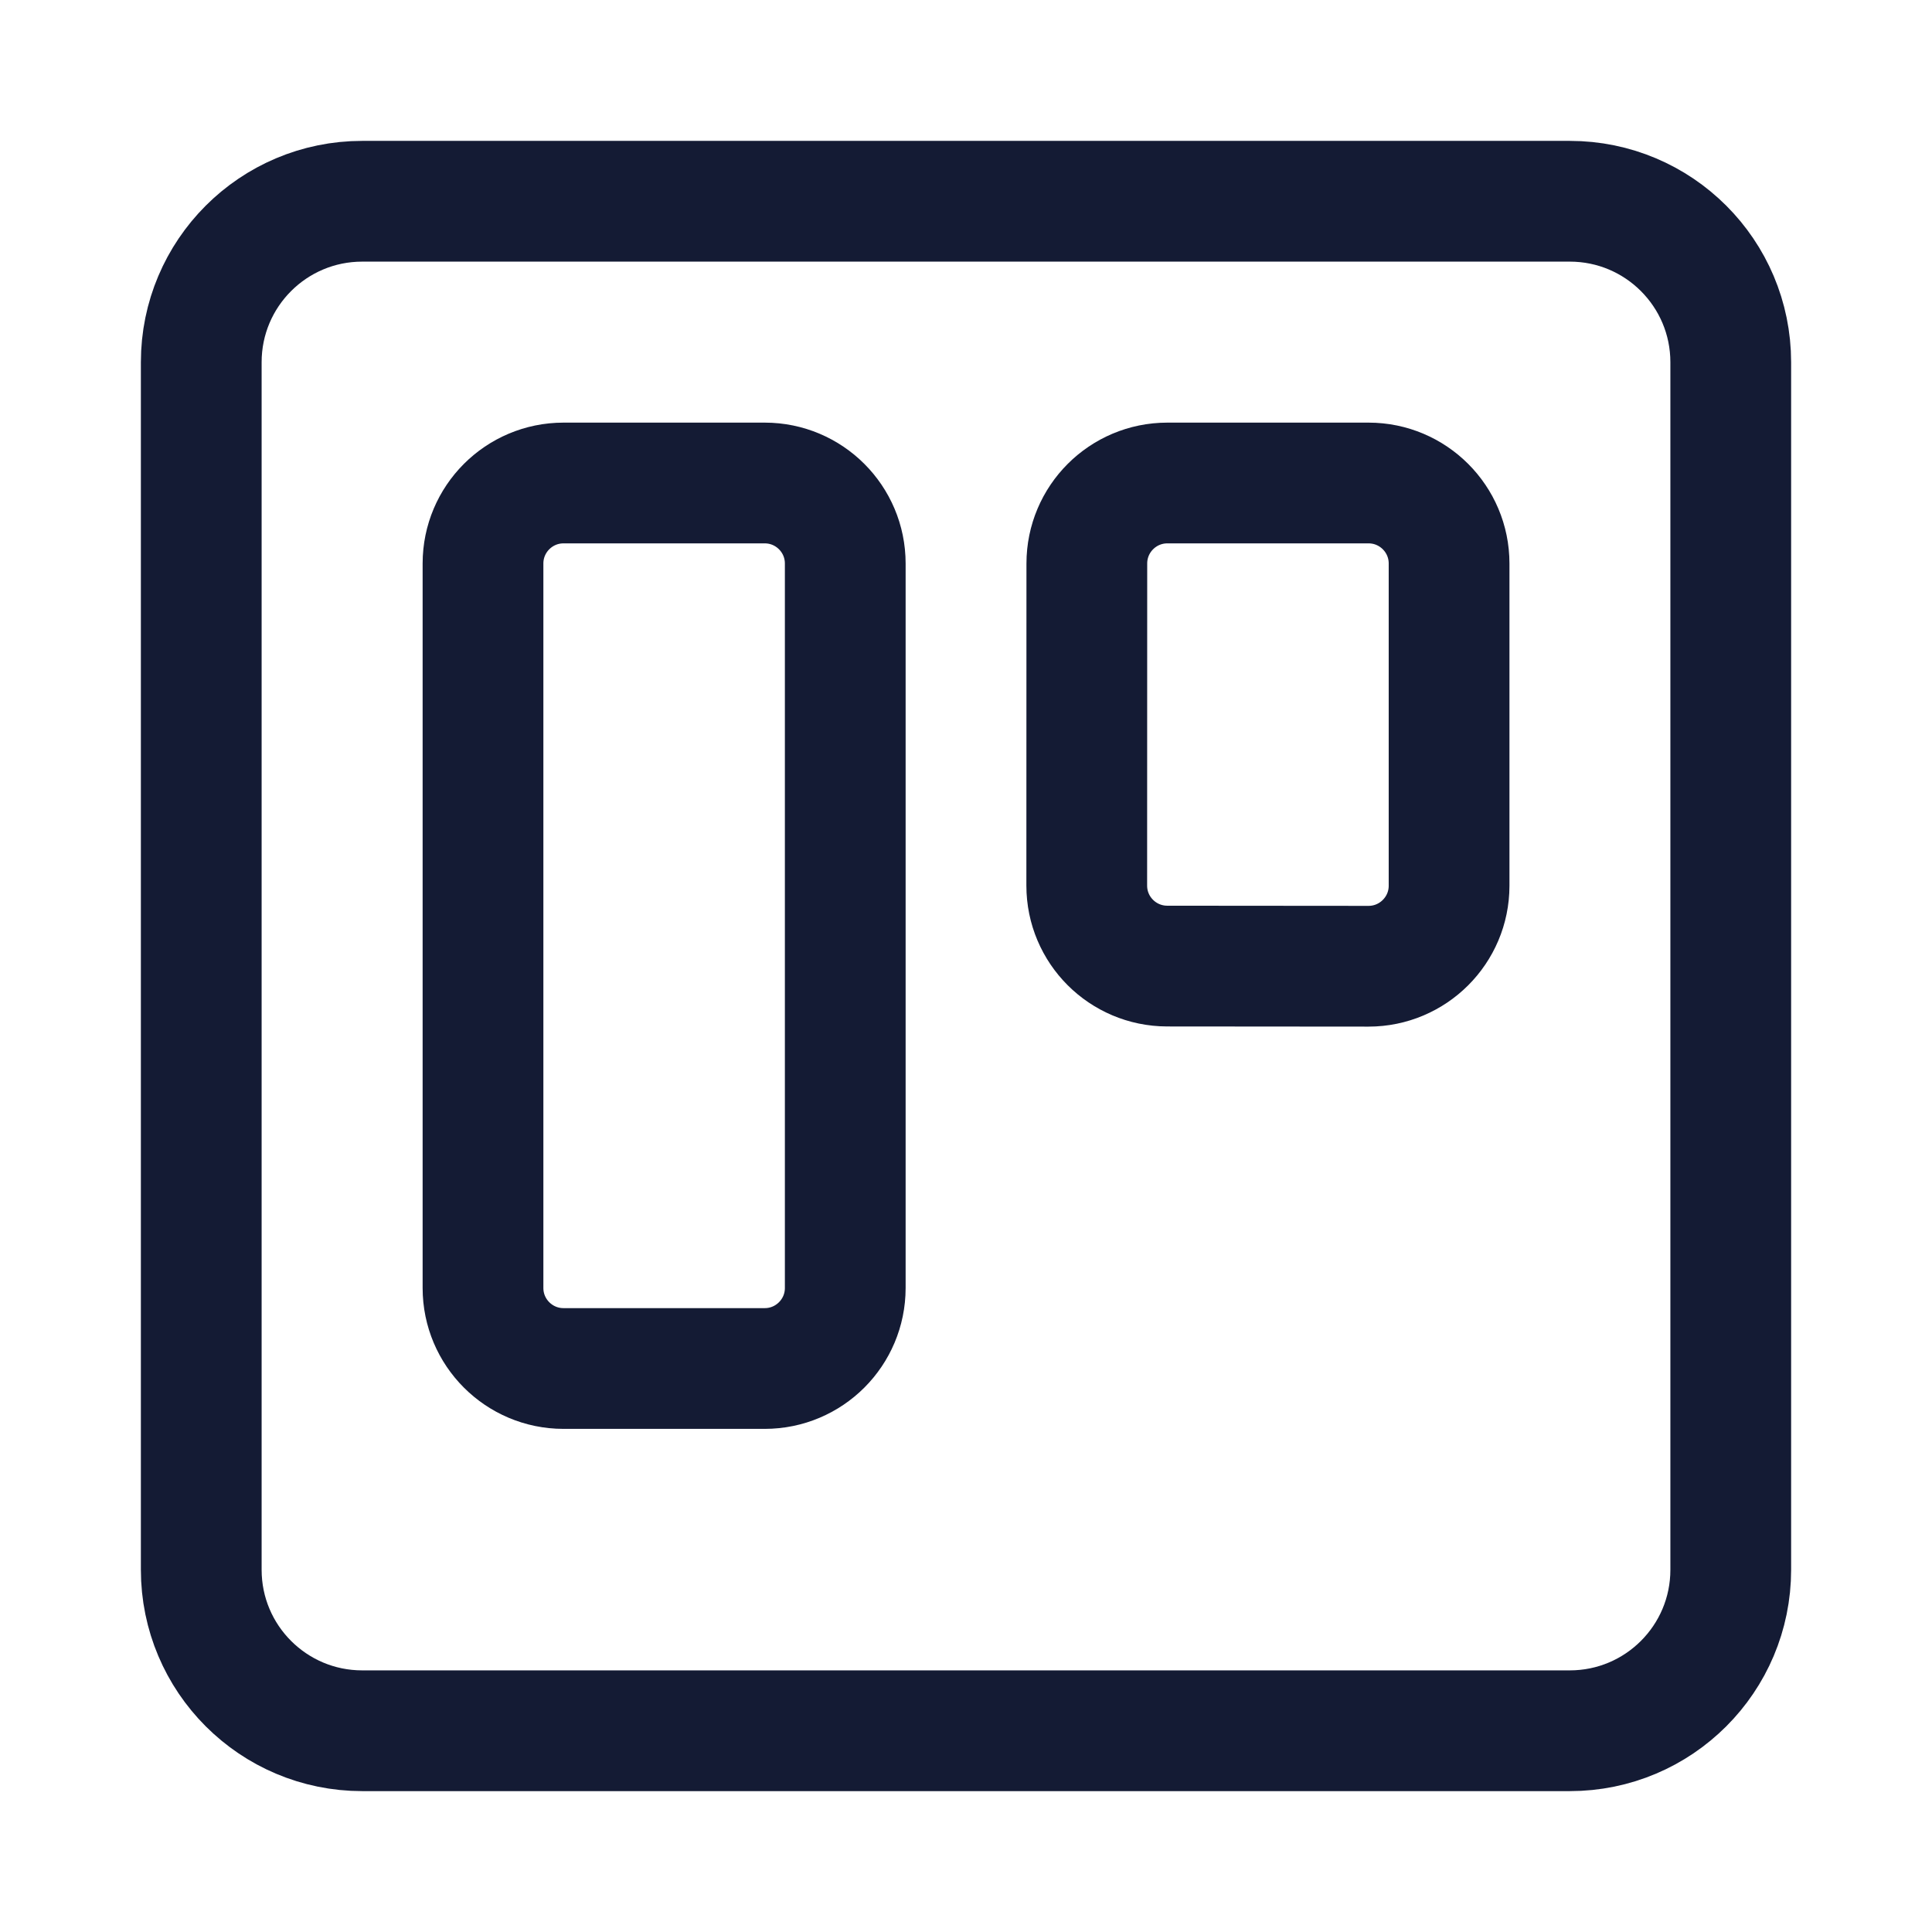
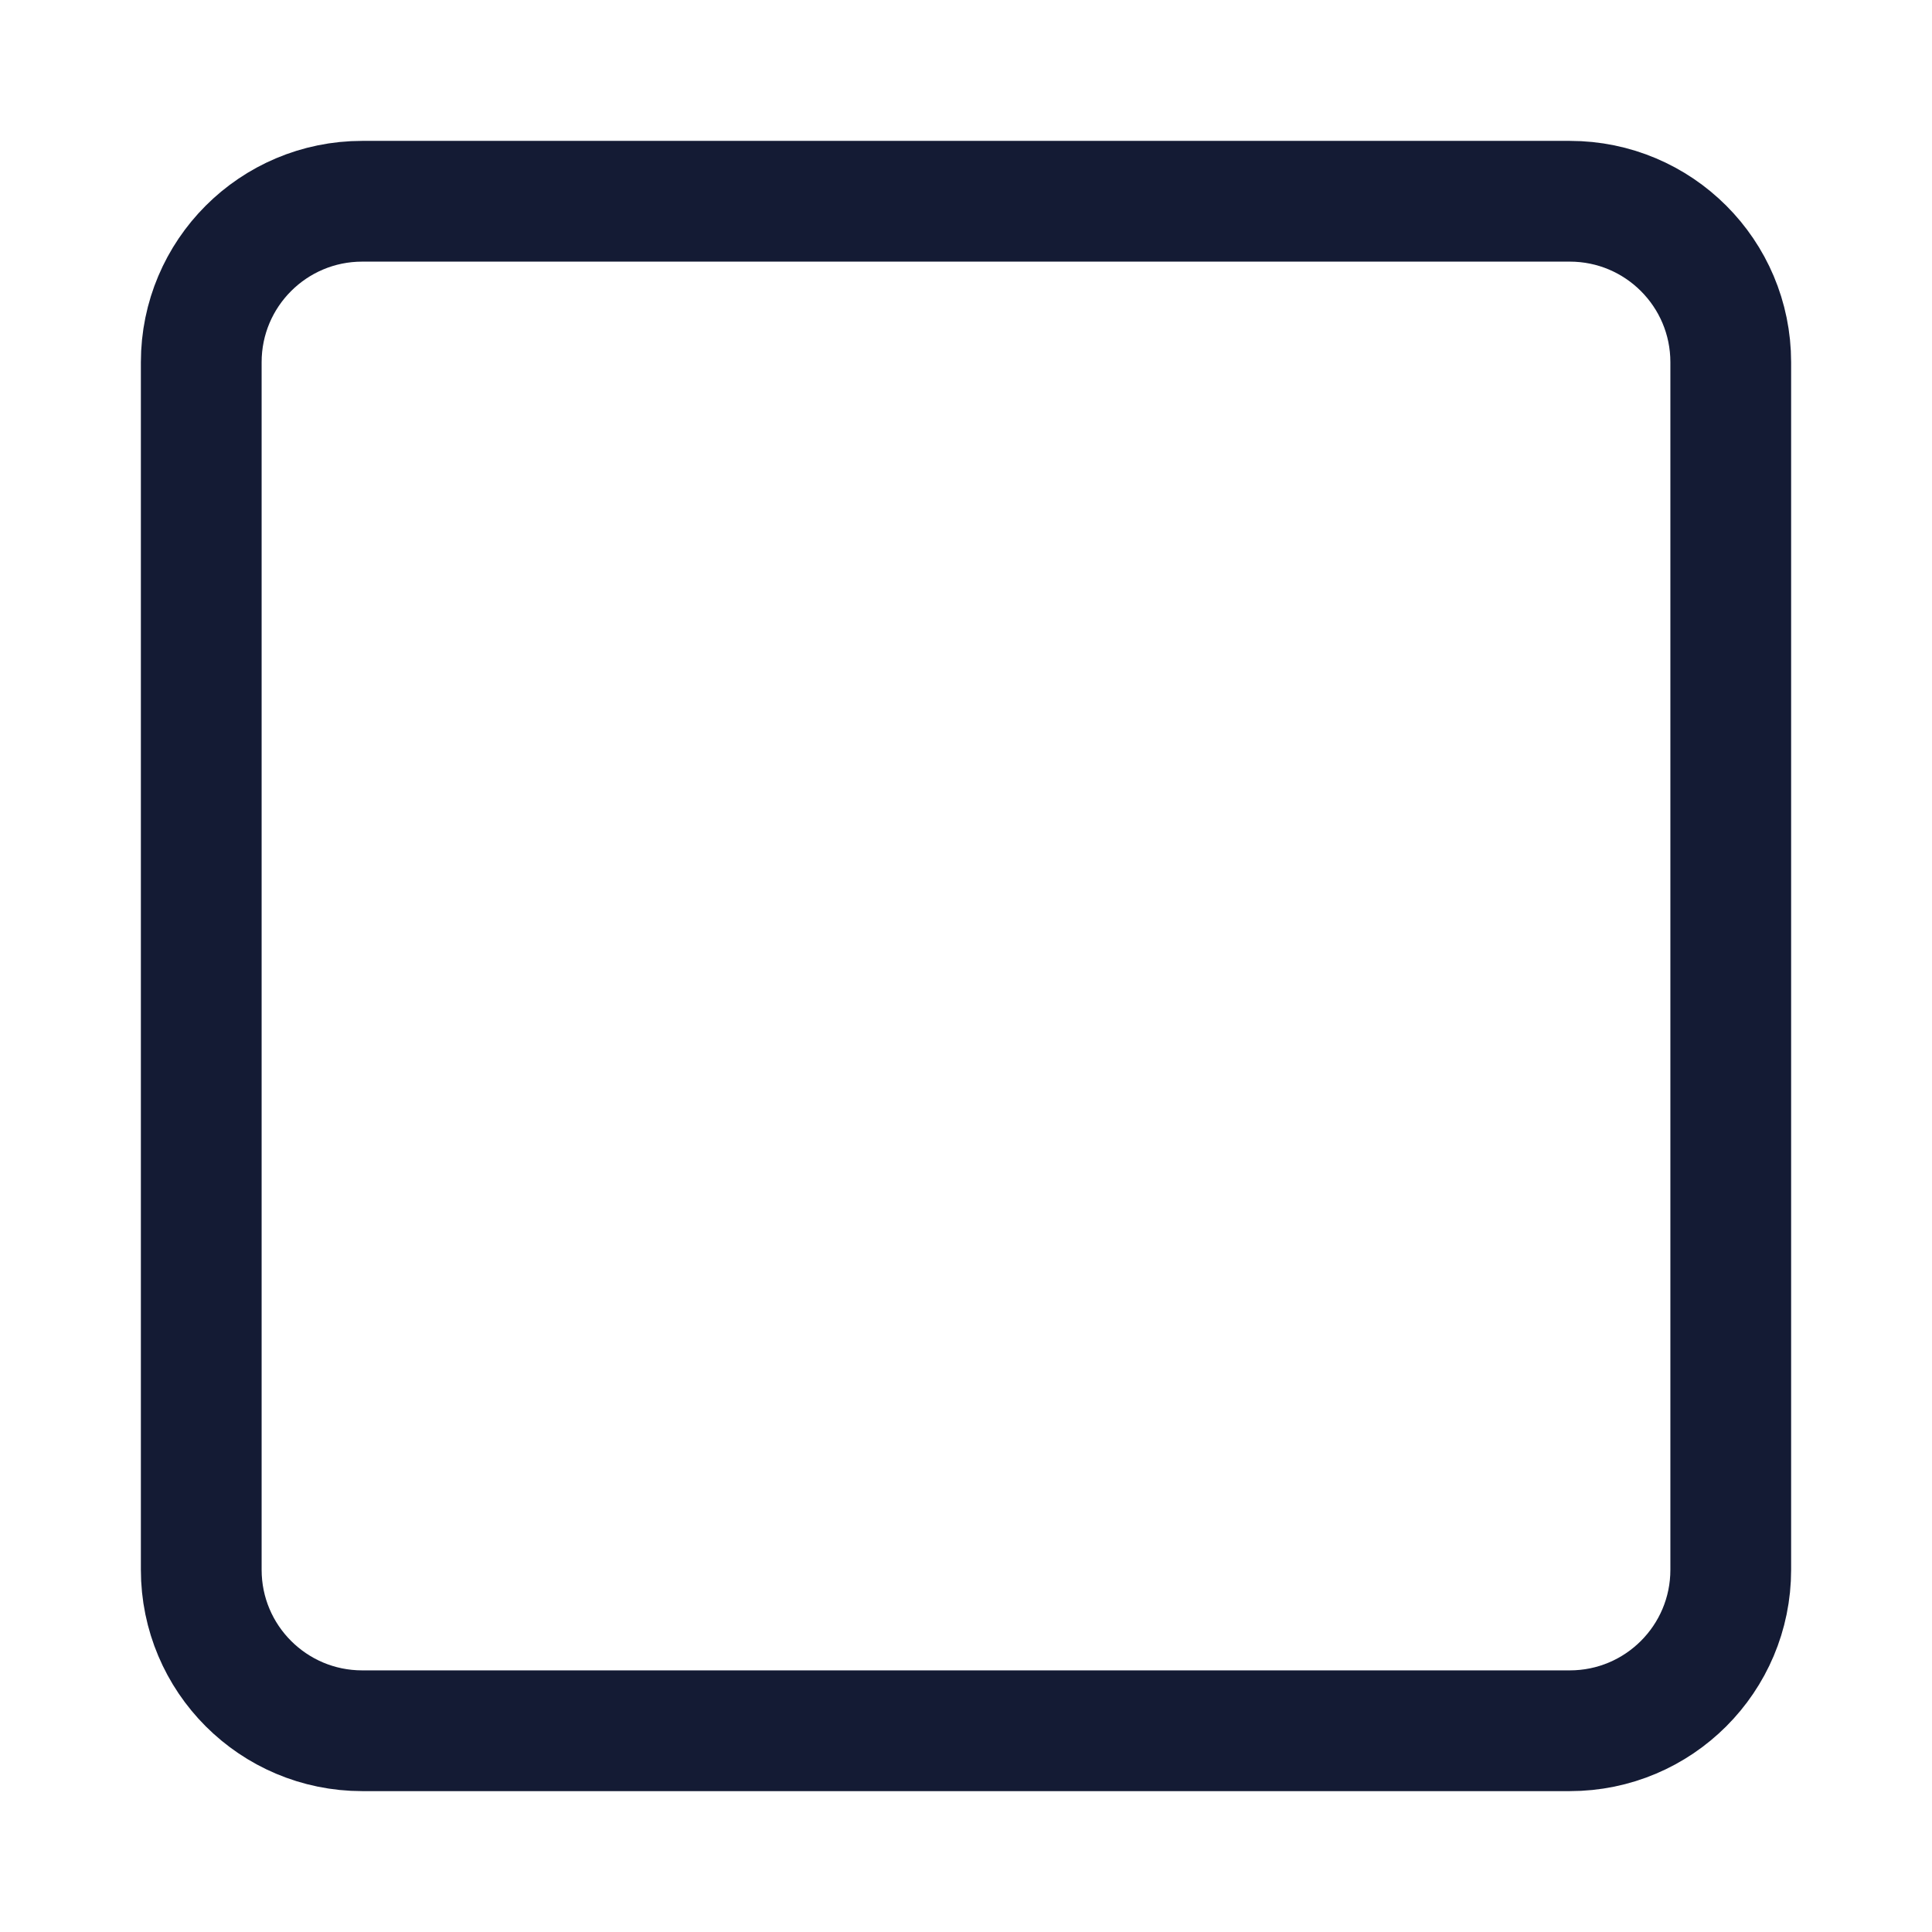
<svg xmlns="http://www.w3.org/2000/svg" width="24" height="24" viewBox="0 0 24 24" fill="none">
  <path d="M19.5 2.5C20.605 2.5 21.5 3.395 21.5 4.5V19.5C21.5 20.605 20.605 21.5 19.5 21.5H4.5C3.395 21.5 2.5 20.605 2.5 19.5V4.5C2.5 3.395 3.395 2.5 4.5 2.5H19.5Z" stroke="#141B34" stroke-width="1.5" stroke-linejoin="round" />
-   <path d="M9.5 6H7C6.448 6 6 6.448 6 7V16C6 16.552 6.448 17 7 17H9.5C10.052 17 10.5 16.552 10.5 16V7C10.5 6.448 10.052 6 9.5 6Z" stroke="#141B34" stroke-width="1.5" stroke-linejoin="round" />
-   <path d="M17.001 6L14.501 6C13.949 6 13.501 6.448 13.501 7L13.5 11.001C13.5 11.553 13.947 12 14.499 12.001L17 12.003C17.552 12.003 18.001 11.555 18.001 11.003L18.001 7C18.001 6.448 17.553 6 17.001 6Z" stroke="#141B34" stroke-width="1.5" stroke-linejoin="round" />
</svg>